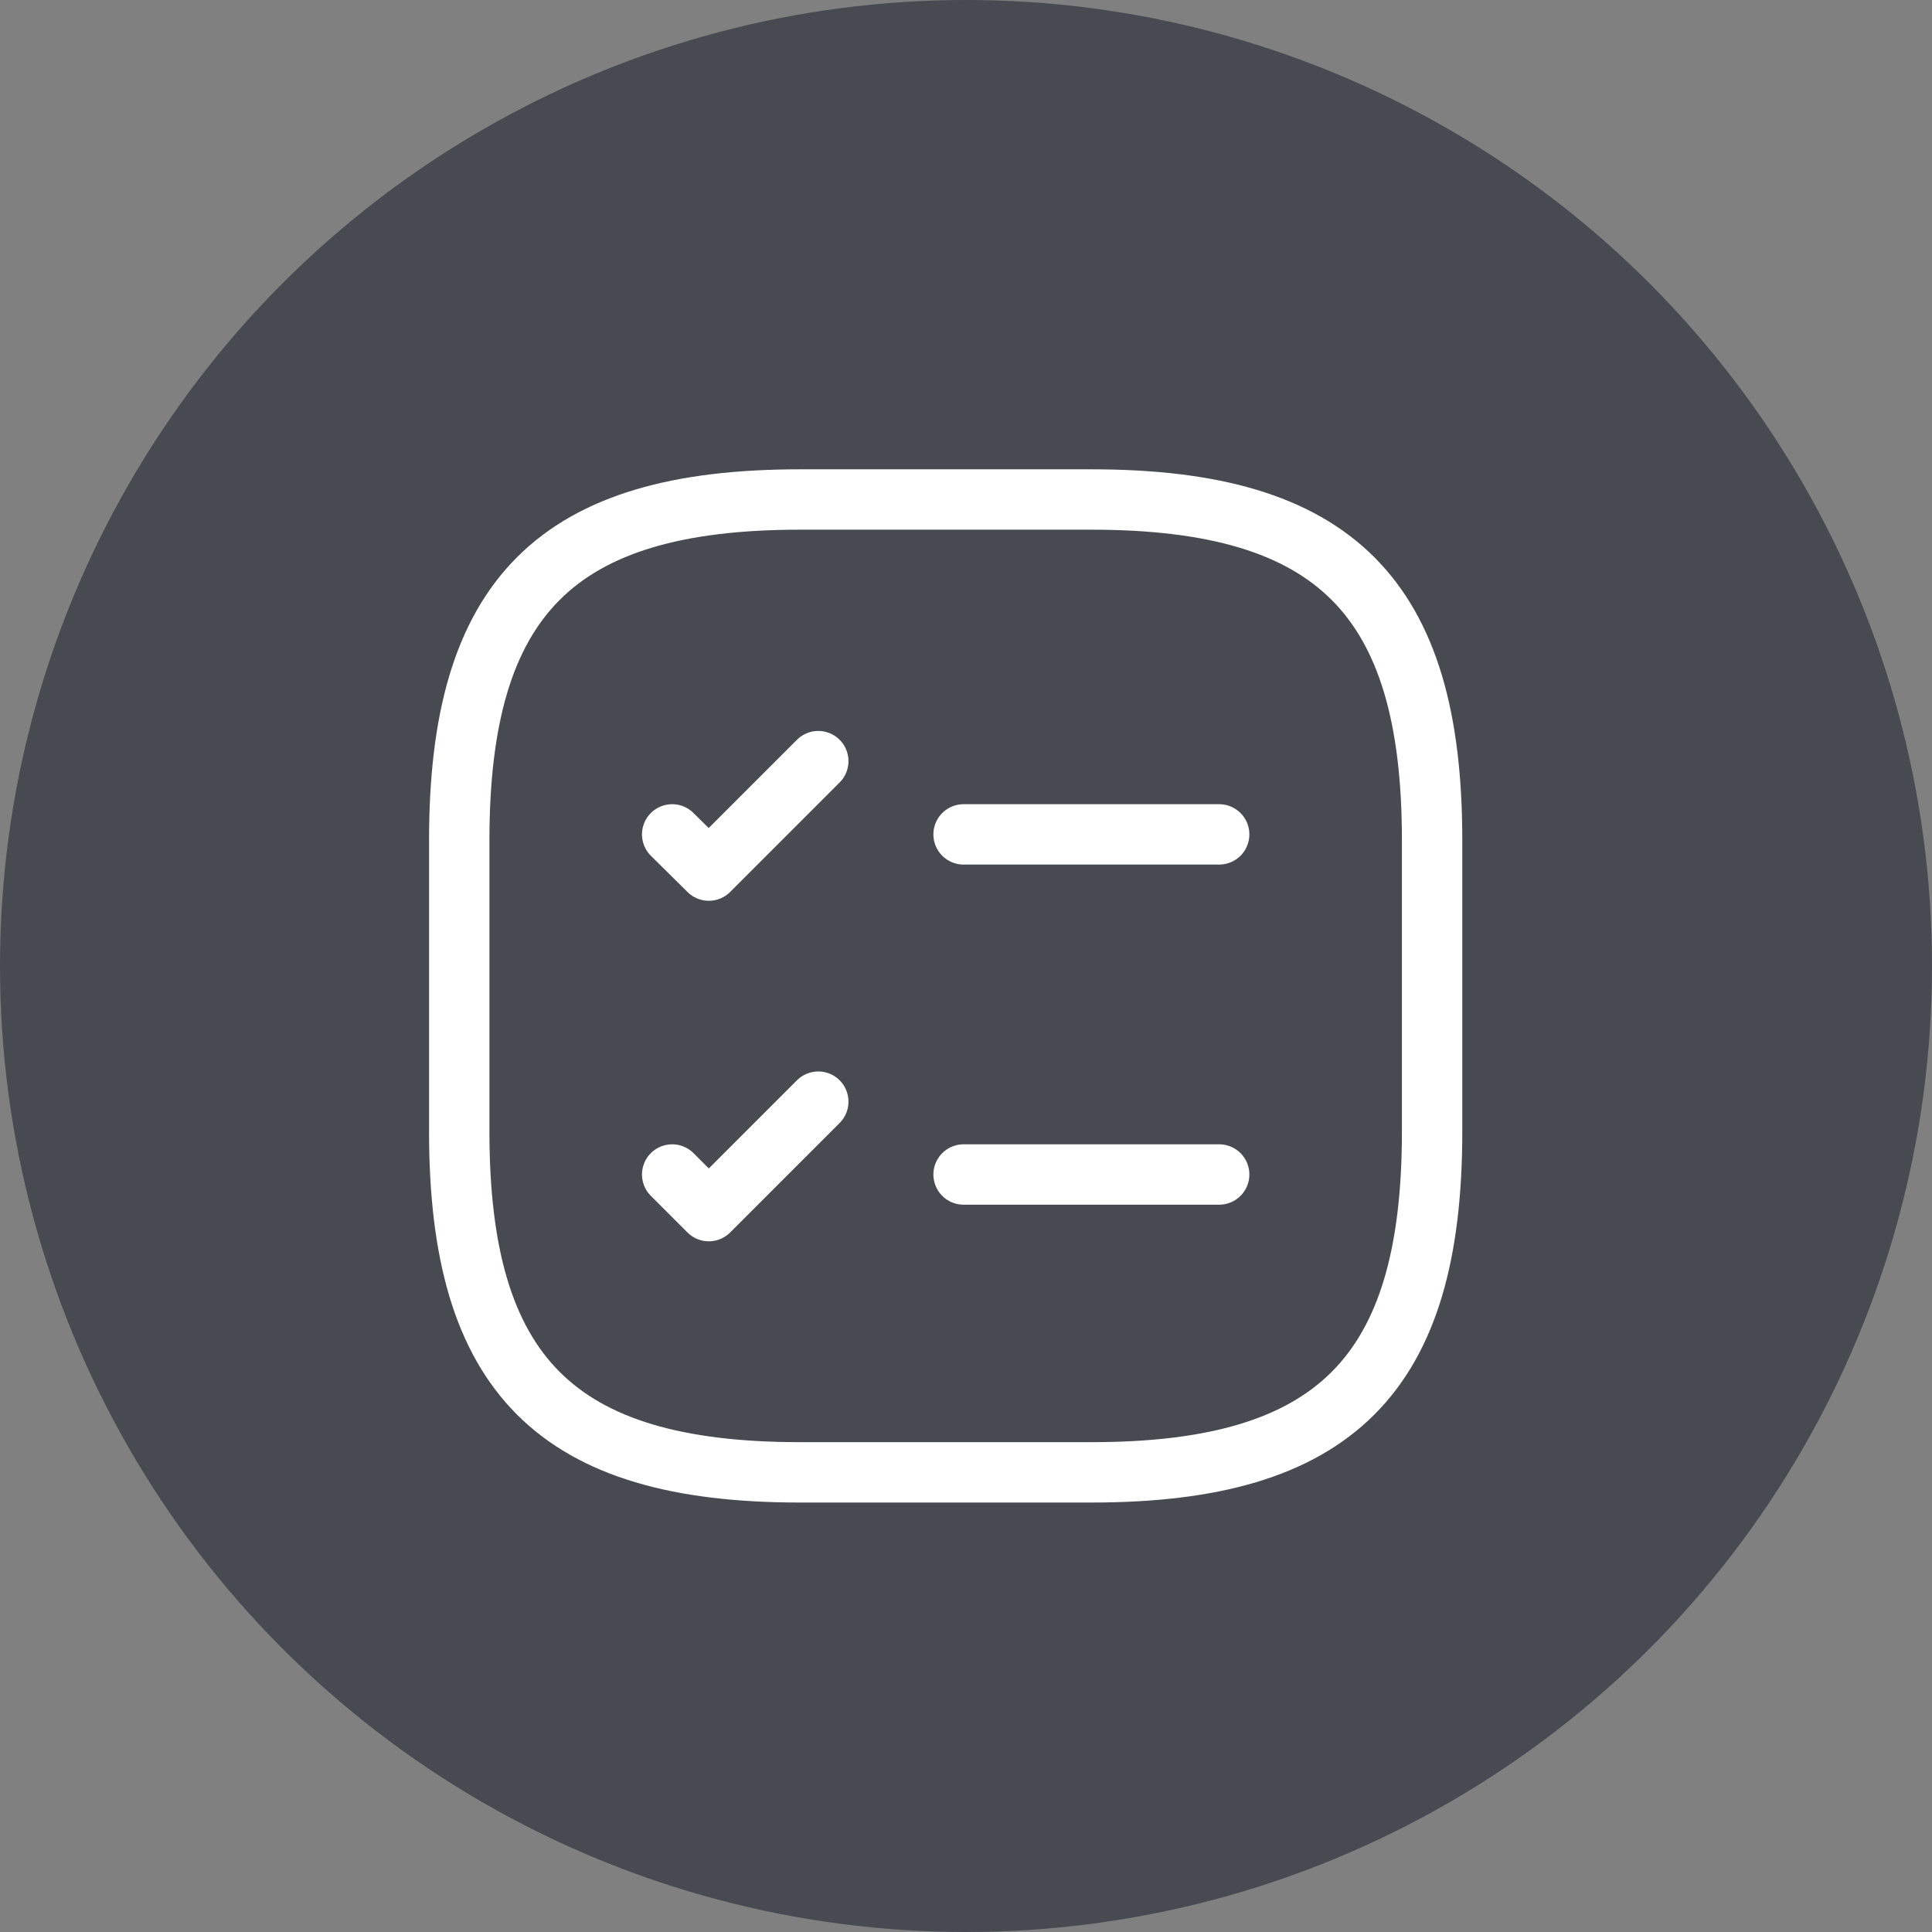
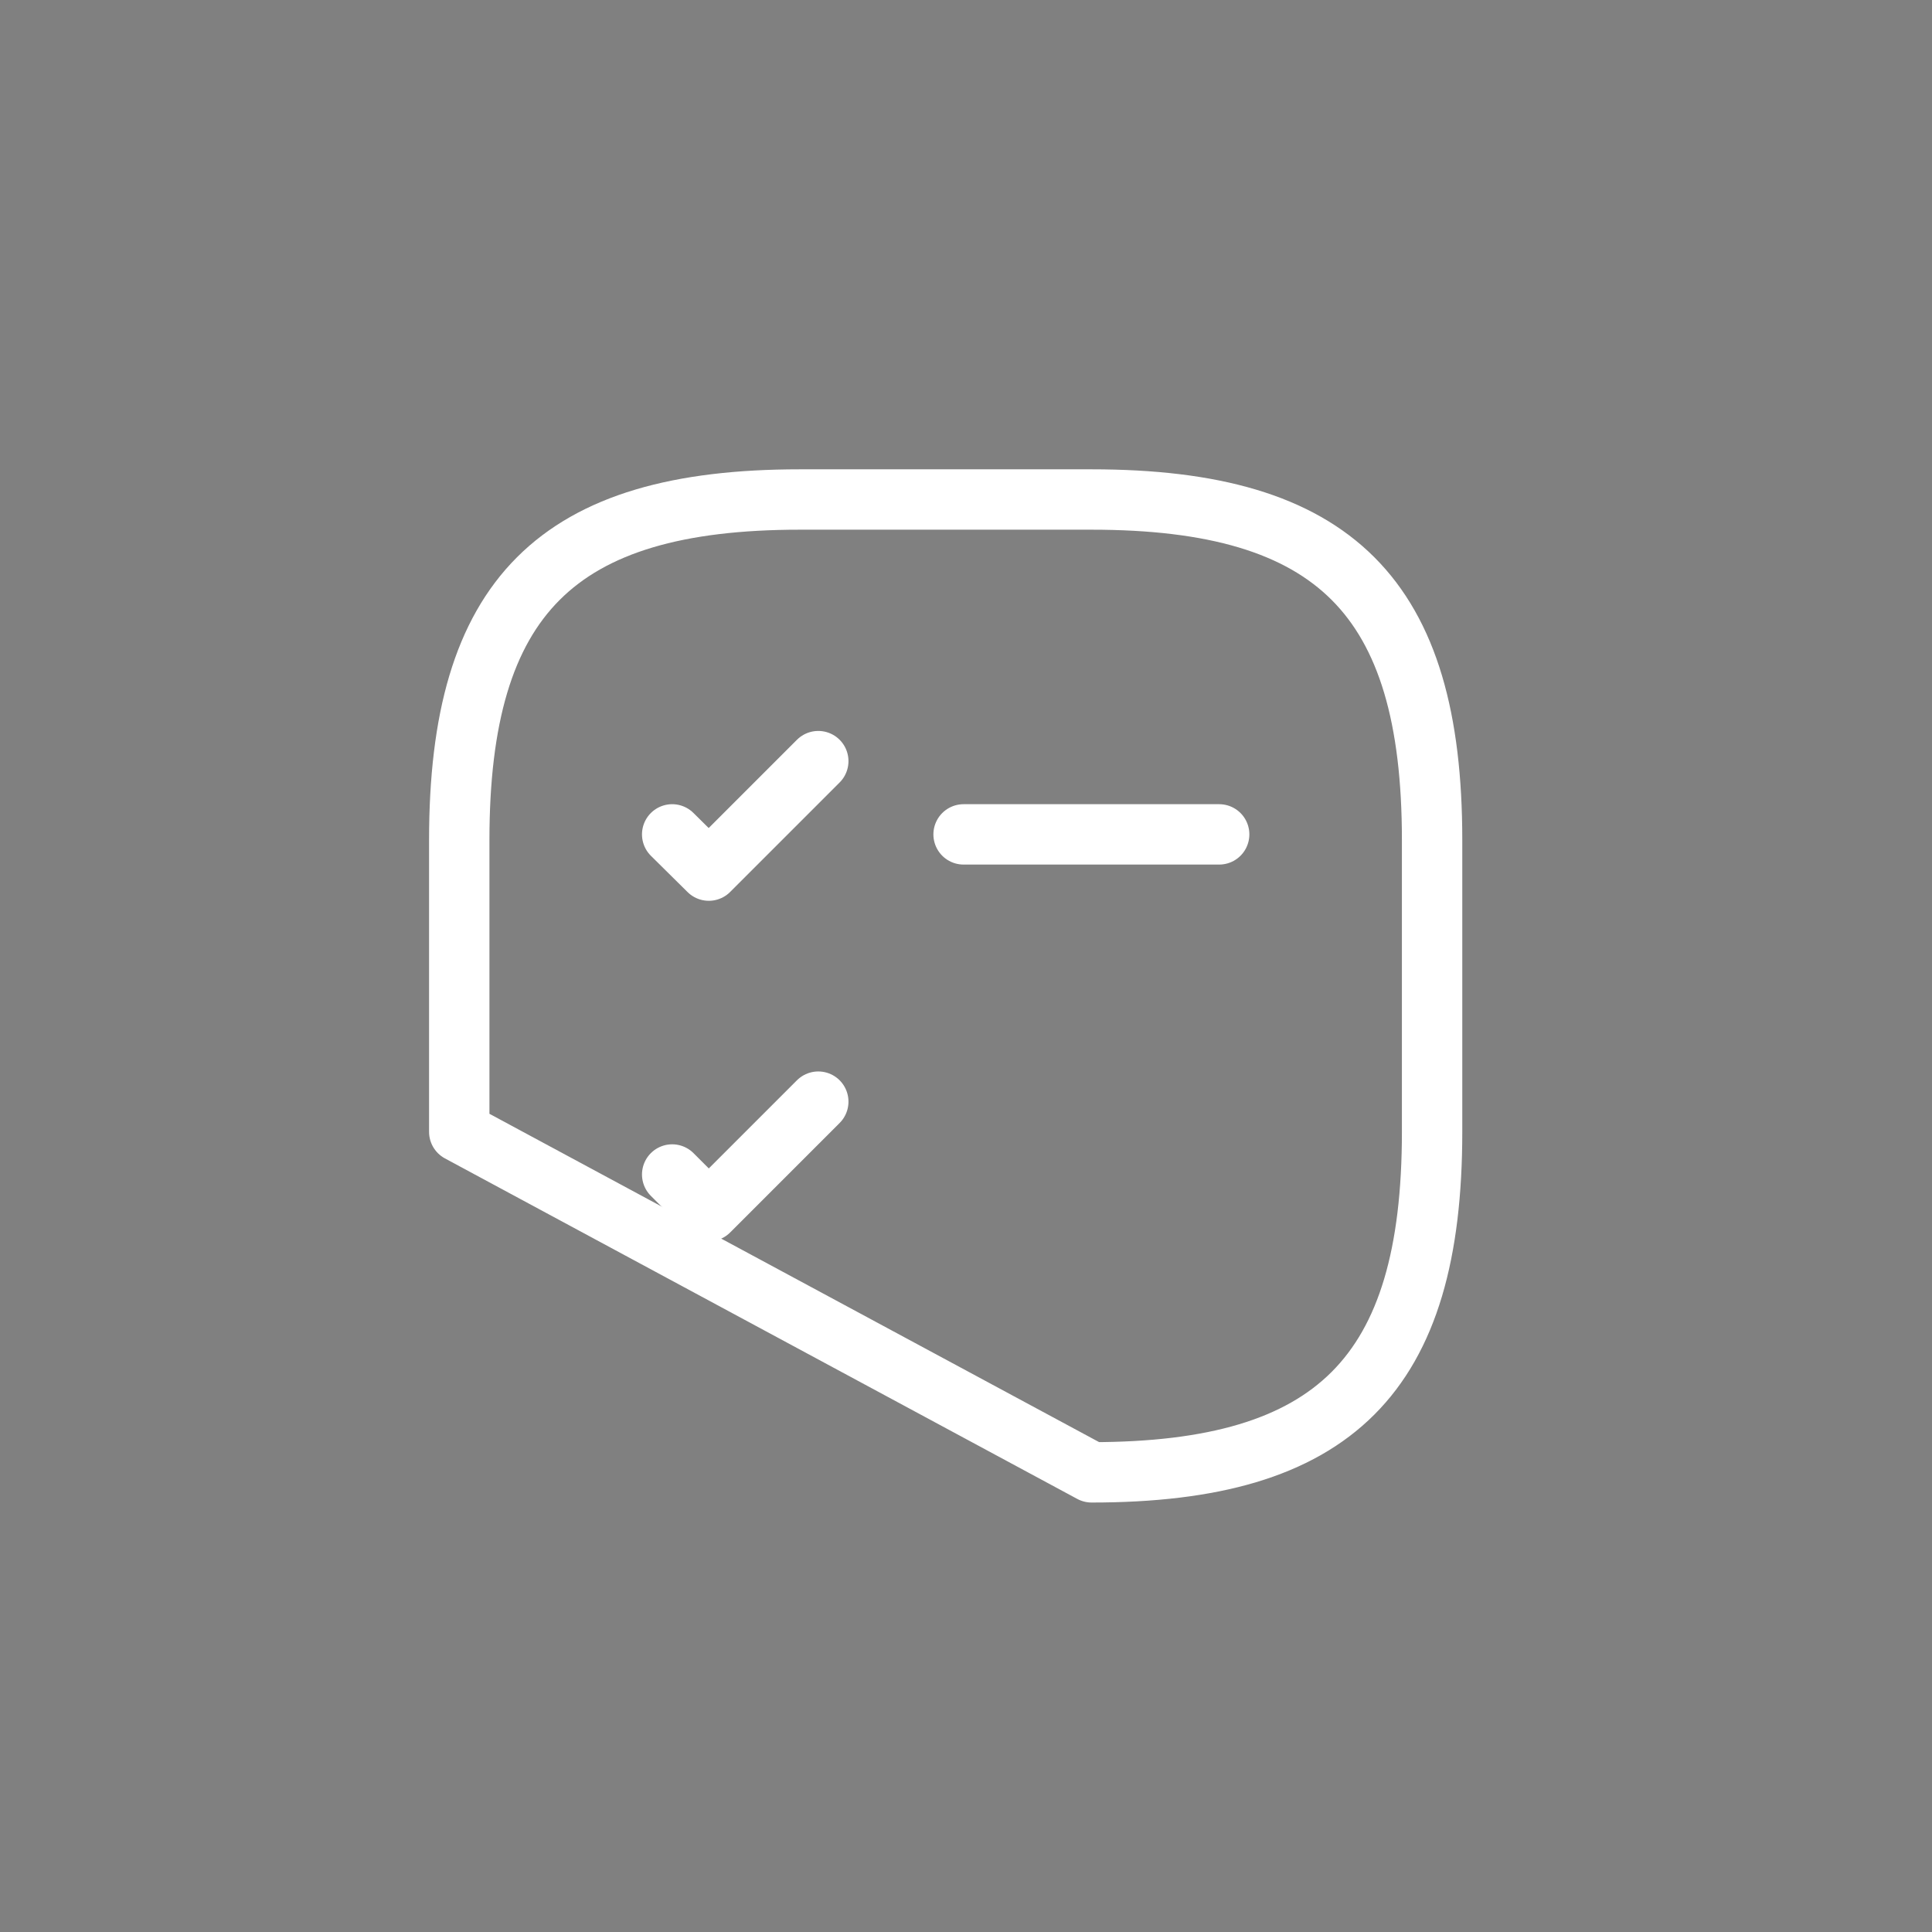
<svg xmlns="http://www.w3.org/2000/svg" width="48" height="48" viewBox="0 0 48 48" fill="none">
  <rect x="0" y="0" width="48" height="48" fill="#808080" stroke="none" />
  <desc> Created with Pixso. </desc>
  <defs />
-   <circle id="Ellipse 3" cx="24" cy="24" r="24" fill="#474A51" fill-opacity="1" />
  <path id="Vector" d="M23.94 20.73L30.29 20.73" stroke="#FFFFFF" stroke-opacity="1" stroke-width="1.5" stroke-linejoin="round" stroke-linecap="round" />
  <path id="Vector" d="M16.7 20.73L17.61 21.63L20.33 18.91" stroke="#FFFFFF" stroke-opacity="1" stroke-width="1.5" stroke-linejoin="round" stroke-linecap="round" />
-   <path id="Vector" d="M23.94 29.18L30.29 29.18" stroke="#FFFFFF" stroke-opacity="1" stroke-width="1.5" stroke-linejoin="round" stroke-linecap="round" />
  <path id="Vector" d="M16.7 29.18L17.61 30.09L20.33 27.37" stroke="#FFFFFF" stroke-opacity="1" stroke-width="1.5" stroke-linejoin="round" stroke-linecap="round" />
-   <path id="Vector" d="M27.12 36.58C33.16 36.58 35.58 34.16 35.58 28.12L35.58 20.87C35.58 14.83 33.16 12.41 27.12 12.41L19.87 12.41C13.83 12.41 11.41 14.83 11.41 20.87L11.41 28.12C11.41 34.16 13.83 36.58 19.87 36.58L27.12 36.58Z" stroke="#FFFFFF" stroke-opacity="1" stroke-width="1.5" stroke-linejoin="round" />
+   <path id="Vector" d="M27.12 36.58C33.16 36.58 35.58 34.16 35.58 28.12L35.58 20.87C35.58 14.83 33.16 12.41 27.12 12.41L19.87 12.41C13.83 12.41 11.41 14.83 11.41 20.87L11.41 28.12L27.12 36.58Z" stroke="#FFFFFF" stroke-opacity="1" stroke-width="1.5" stroke-linejoin="round" />
  <g opacity="0" />
</svg>